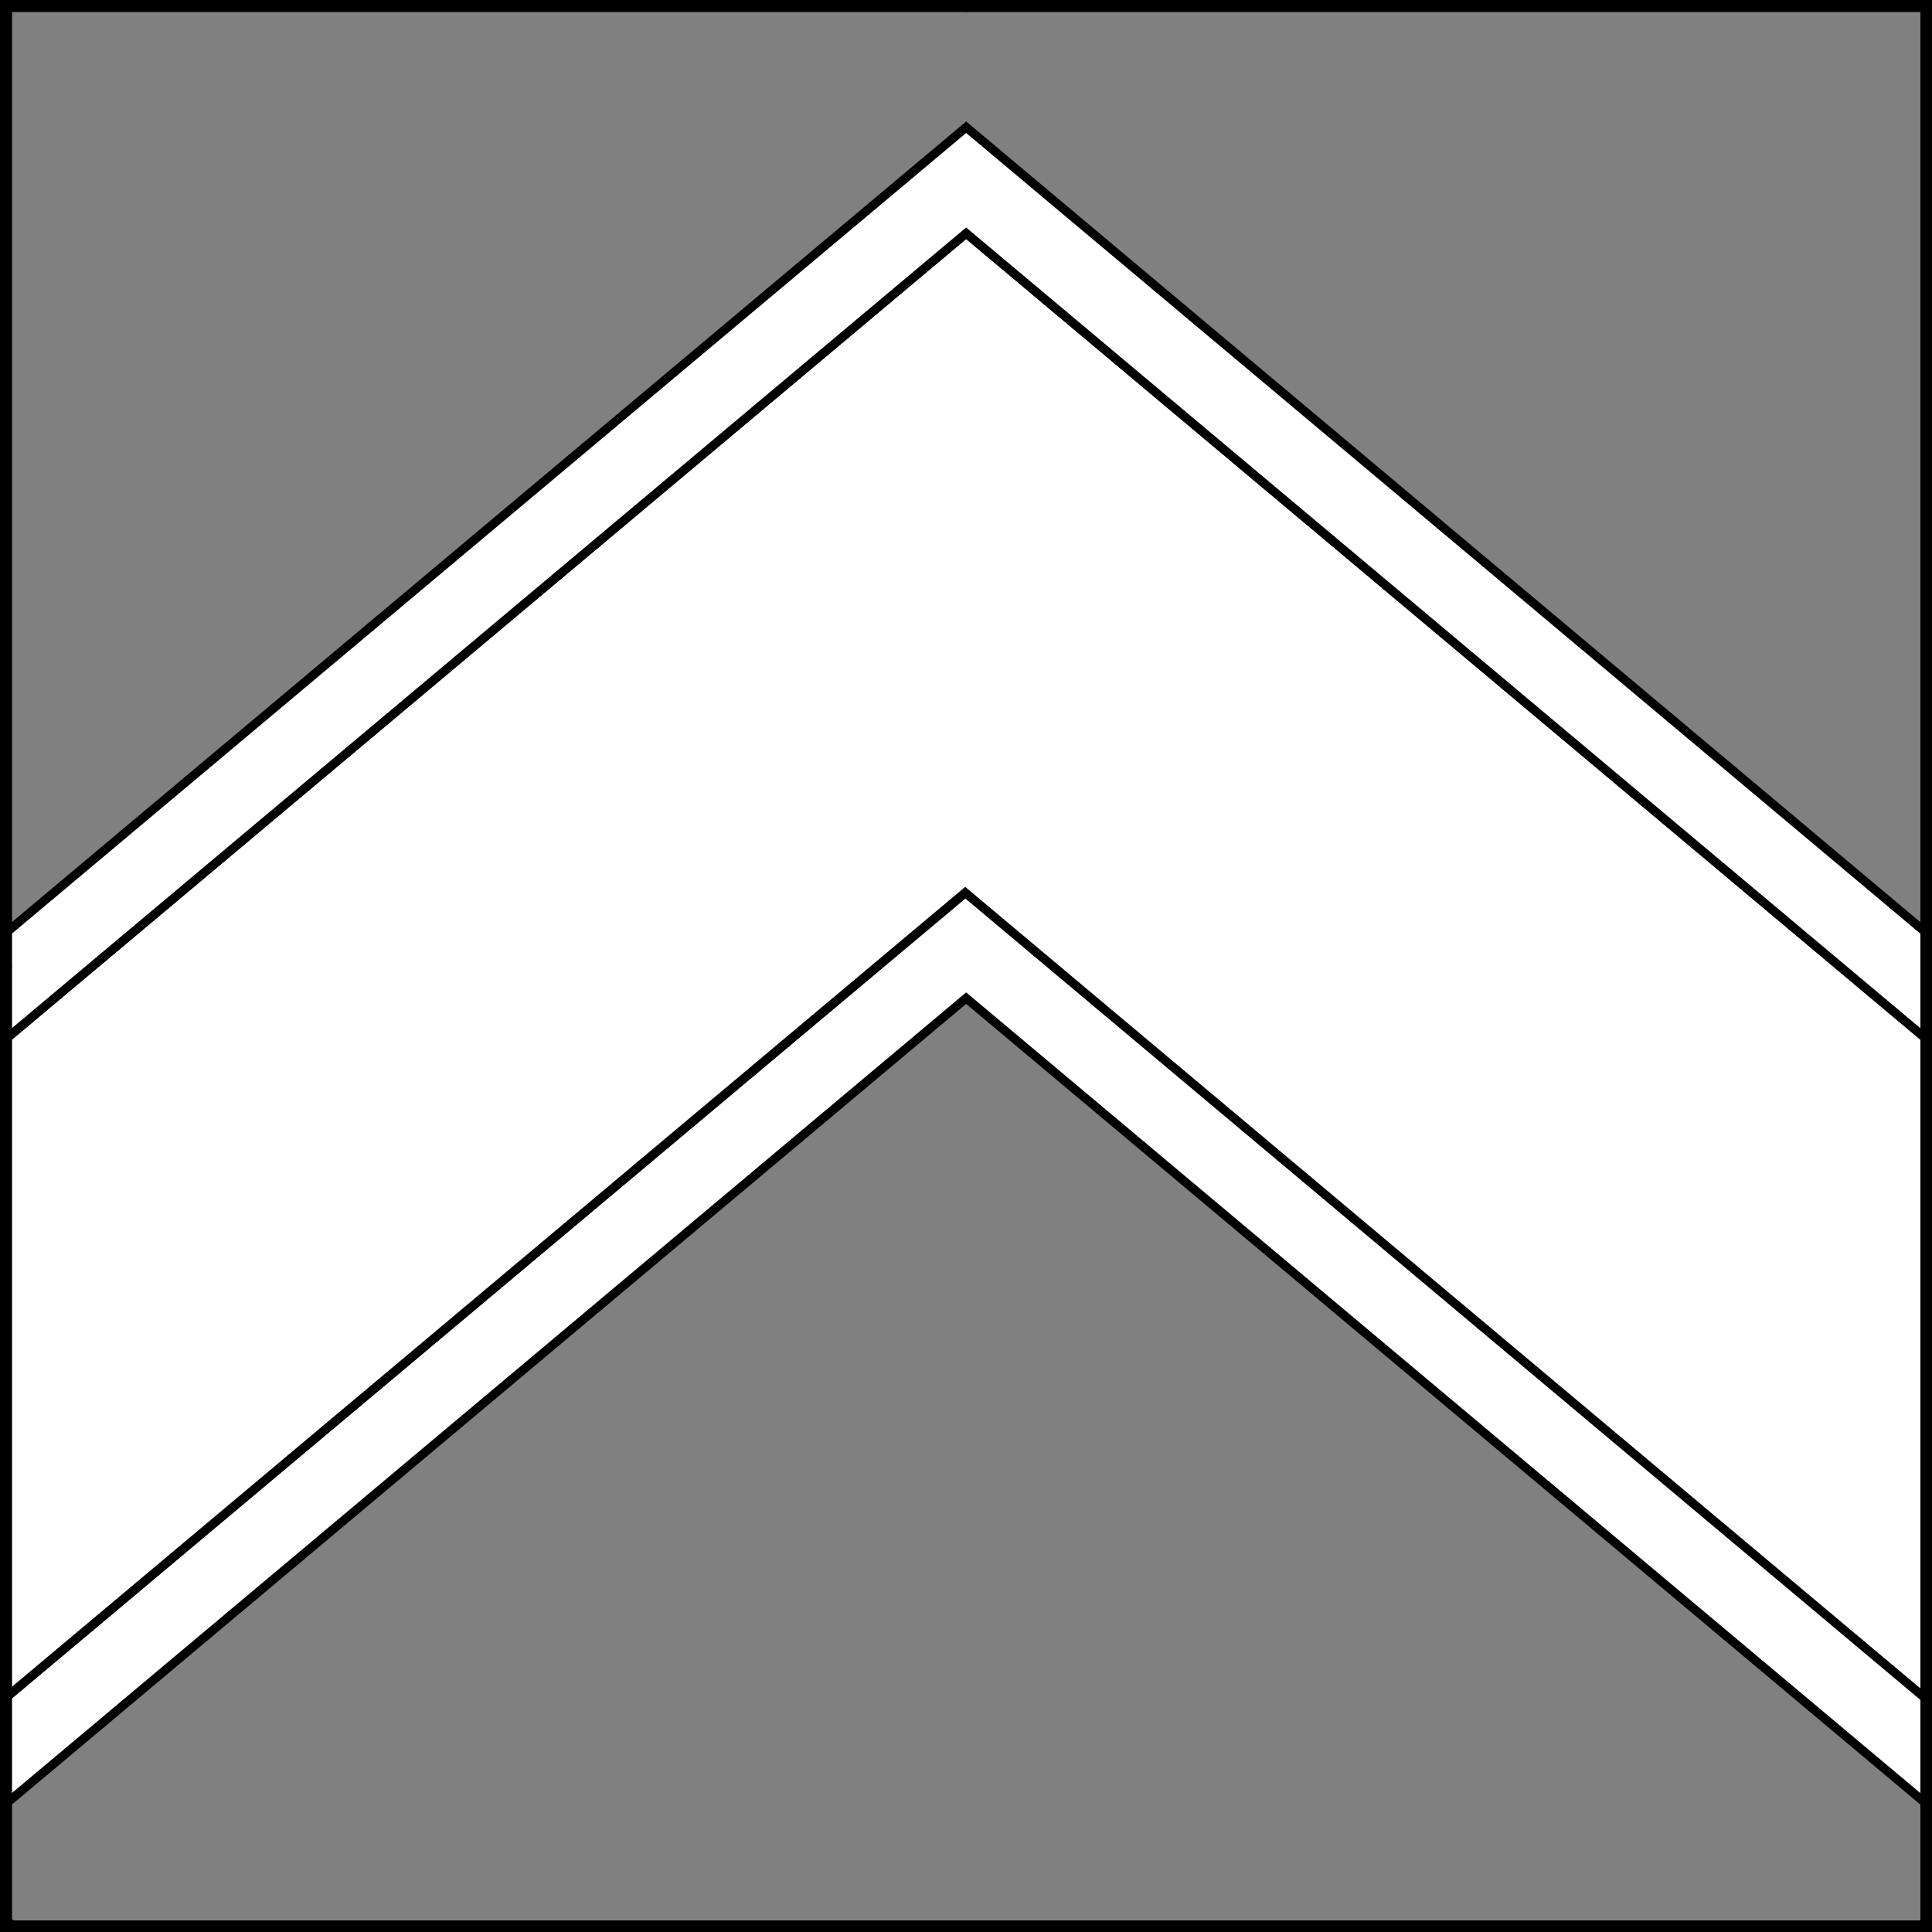
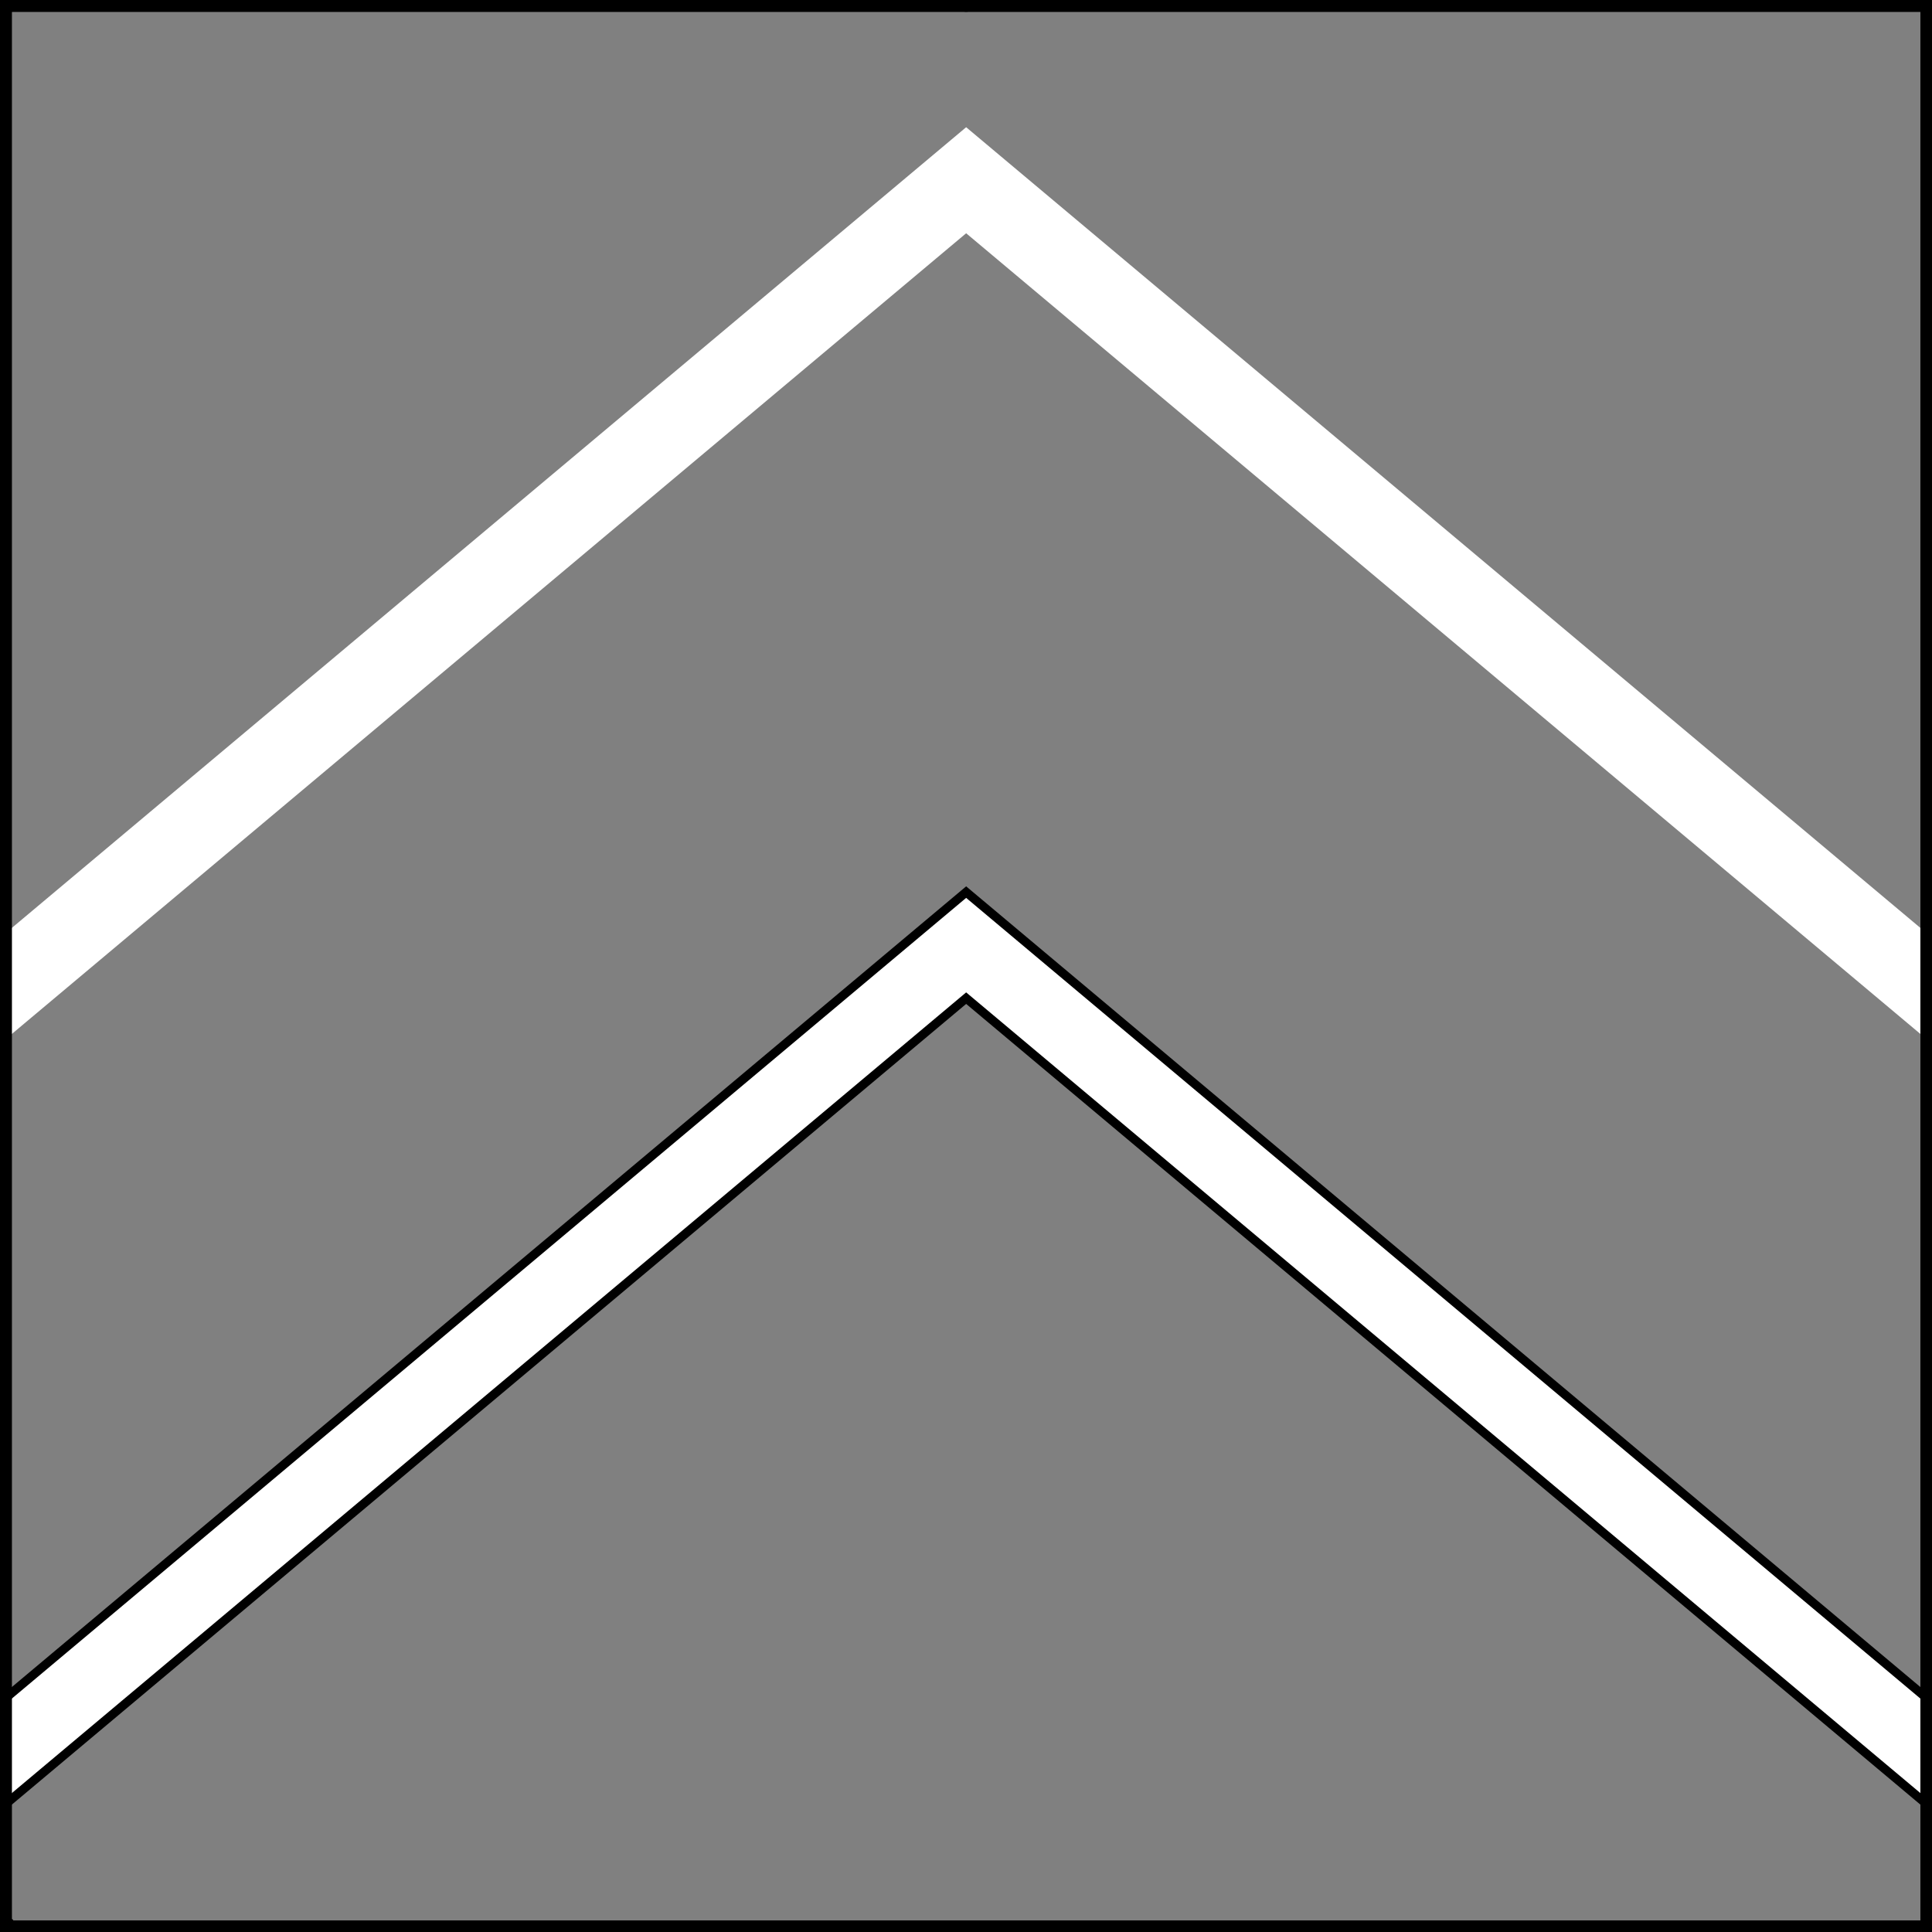
<svg xmlns="http://www.w3.org/2000/svg" version="1.1" viewBox="425.5 65.5 327.938 327.938" width="327.938" height="327.938">
  <rect x="425.5" y="65.5" width="327.938" height="327.938" fill="#808080" stroke="none" />
  <defs>
    <clipPath id="artboard_clip_path">
      <path d="M 425.5 65.5 L 753.438 65.5 L 753.438 393.438 L 425.5 393.438 Z" />
    </clipPath>
  </defs>
  <g id="Chevron_Fimbriated" fill-opacity="1" stroke-opacity="1" stroke="none" fill="none" stroke-dasharray="none">
    <title>Chevron Fimbriated</title>
    <g id="Chevron_Fimbriated_Layer_3" clip-path="url(#artboard_clip_path)">
      <title>Layer 3</title>
      <g id="Graphic_30">
        <path d="M 752.469 371.679 L 752.469 353.679 L 589.495 216.927 L 426.5 353.684 L 426.5 371.684 L 589.495 234.927 Z" fill="#FFFFFF" />
        <path d="M 752.469 371.679 L 752.469 353.679 L 589.495 216.927 L 426.5 353.684 L 426.5 371.684 L 589.495 234.927 Z" stroke="black" stroke-linecap="round" stroke-linejoin="miter" stroke-width="1.5" />
      </g>
      <g id="Graphic_27">
-         <path d="M 752.469 335.905 L 752.469 259.845 L 752.469 241.845 L 589.495 105.094 L 426.5 241.851 L 426.5 259.851 L 426.5 335.649 L 426.5 353.649 L 589.332 217.017 L 752.469 353.905 Z" fill="#FFFFFF" />
-         <path d="M 752.469 335.905 L 752.469 259.845 L 752.469 241.845 L 589.495 105.094 L 426.5 241.851 L 426.5 259.851 L 426.5 335.649 L 426.5 353.649 L 589.332 217.017 L 752.469 353.905 Z" stroke="black" stroke-linecap="round" stroke-linejoin="miter" stroke-width="1.5" />
-       </g>
+         </g>
      <g id="Graphic_29">
        <path d="M 752.469 241.845 L 752.469 223.845 L 589.495 87.094 L 426.5 223.851 L 426.5 241.851 L 589.495 105.094 Z" fill="#FFFFFF" />
-         <path d="M 752.469 241.845 L 752.469 223.845 L 589.495 87.094 L 426.5 223.851 L 426.5 241.851 L 589.495 105.094 Z" stroke="black" stroke-linecap="round" stroke-linejoin="miter" stroke-width="1.5" />
      </g>
    </g>
    <g id="Esc____Badge_Master_layer" clip-path="url(#artboard_clip_path)">
      <title>Master layer</title>
      <g id="Line_14">
        <line x1="427.5" y1="67.5" x2="420.75" y2="60.75" stroke="black" stroke-linecap="butt" stroke-linejoin="round" stroke-width=".25" />
      </g>
      <g id="Line_13">
        <line x1="589.5" y1="67.5" x2="589.5" y2="58.5" stroke="black" stroke-linecap="butt" stroke-linejoin="round" stroke-width=".5" />
      </g>
      <g id="Line_12">
        <line x1="751.5" y1="67.5" x2="758.25" y2="60.75" stroke="black" stroke-linecap="butt" stroke-linejoin="round" stroke-width=".5" />
      </g>
      <g id="Line_11">
        <line x1="420.75" y1="398.25" x2="427.5" y2="391.5" stroke="black" stroke-linecap="round" stroke-linejoin="round" stroke-width=".5" />
      </g>
      <g id="Line_10">
        <line x1="758.25" y1="398.25" x2="751.5" y2="391.5" stroke="black" stroke-linecap="butt" stroke-linejoin="round" stroke-width=".5" />
      </g>
      <g id="Line_9">
        <line x1="589.5" y1="400.5" x2="589.5" y2="391.5" stroke="black" stroke-linecap="butt" stroke-linejoin="round" stroke-width=".5" />
      </g>
      <g id="Line_8">
-         <line x1="427.5" y1="229.5" x2="418.5" y2="229.5" stroke="black" stroke-linecap="butt" stroke-linejoin="round" stroke-width=".5" />
-       </g>
+         </g>
      <g id="Line_7">
        <line x1="760.5" y1="229.484" x2="751.5" y2="229.484" stroke="black" stroke-linecap="butt" stroke-linejoin="round" stroke-width=".5" />
      </g>
      <g id="Graphic_6">
        <rect x="426.5" y="66.5" width="325.969" height="325.969" stroke="black" stroke-linecap="round" stroke-linejoin="miter" stroke-width="2" />
      </g>
      <g id="Graphic_5">
-         <rect x="426.5" y="66.5" width="325.969" height="325.969" stroke="black" stroke-linecap="round" stroke-linejoin="miter" stroke-width="2" />
-       </g>
+         </g>
      <g id="Graphic_4">
        <rect x="426.5" y="66.5" width="325.969" height="325.969" stroke="black" stroke-linecap="round" stroke-linejoin="miter" stroke-width="2" />
      </g>
    </g>
  </g>
</svg>